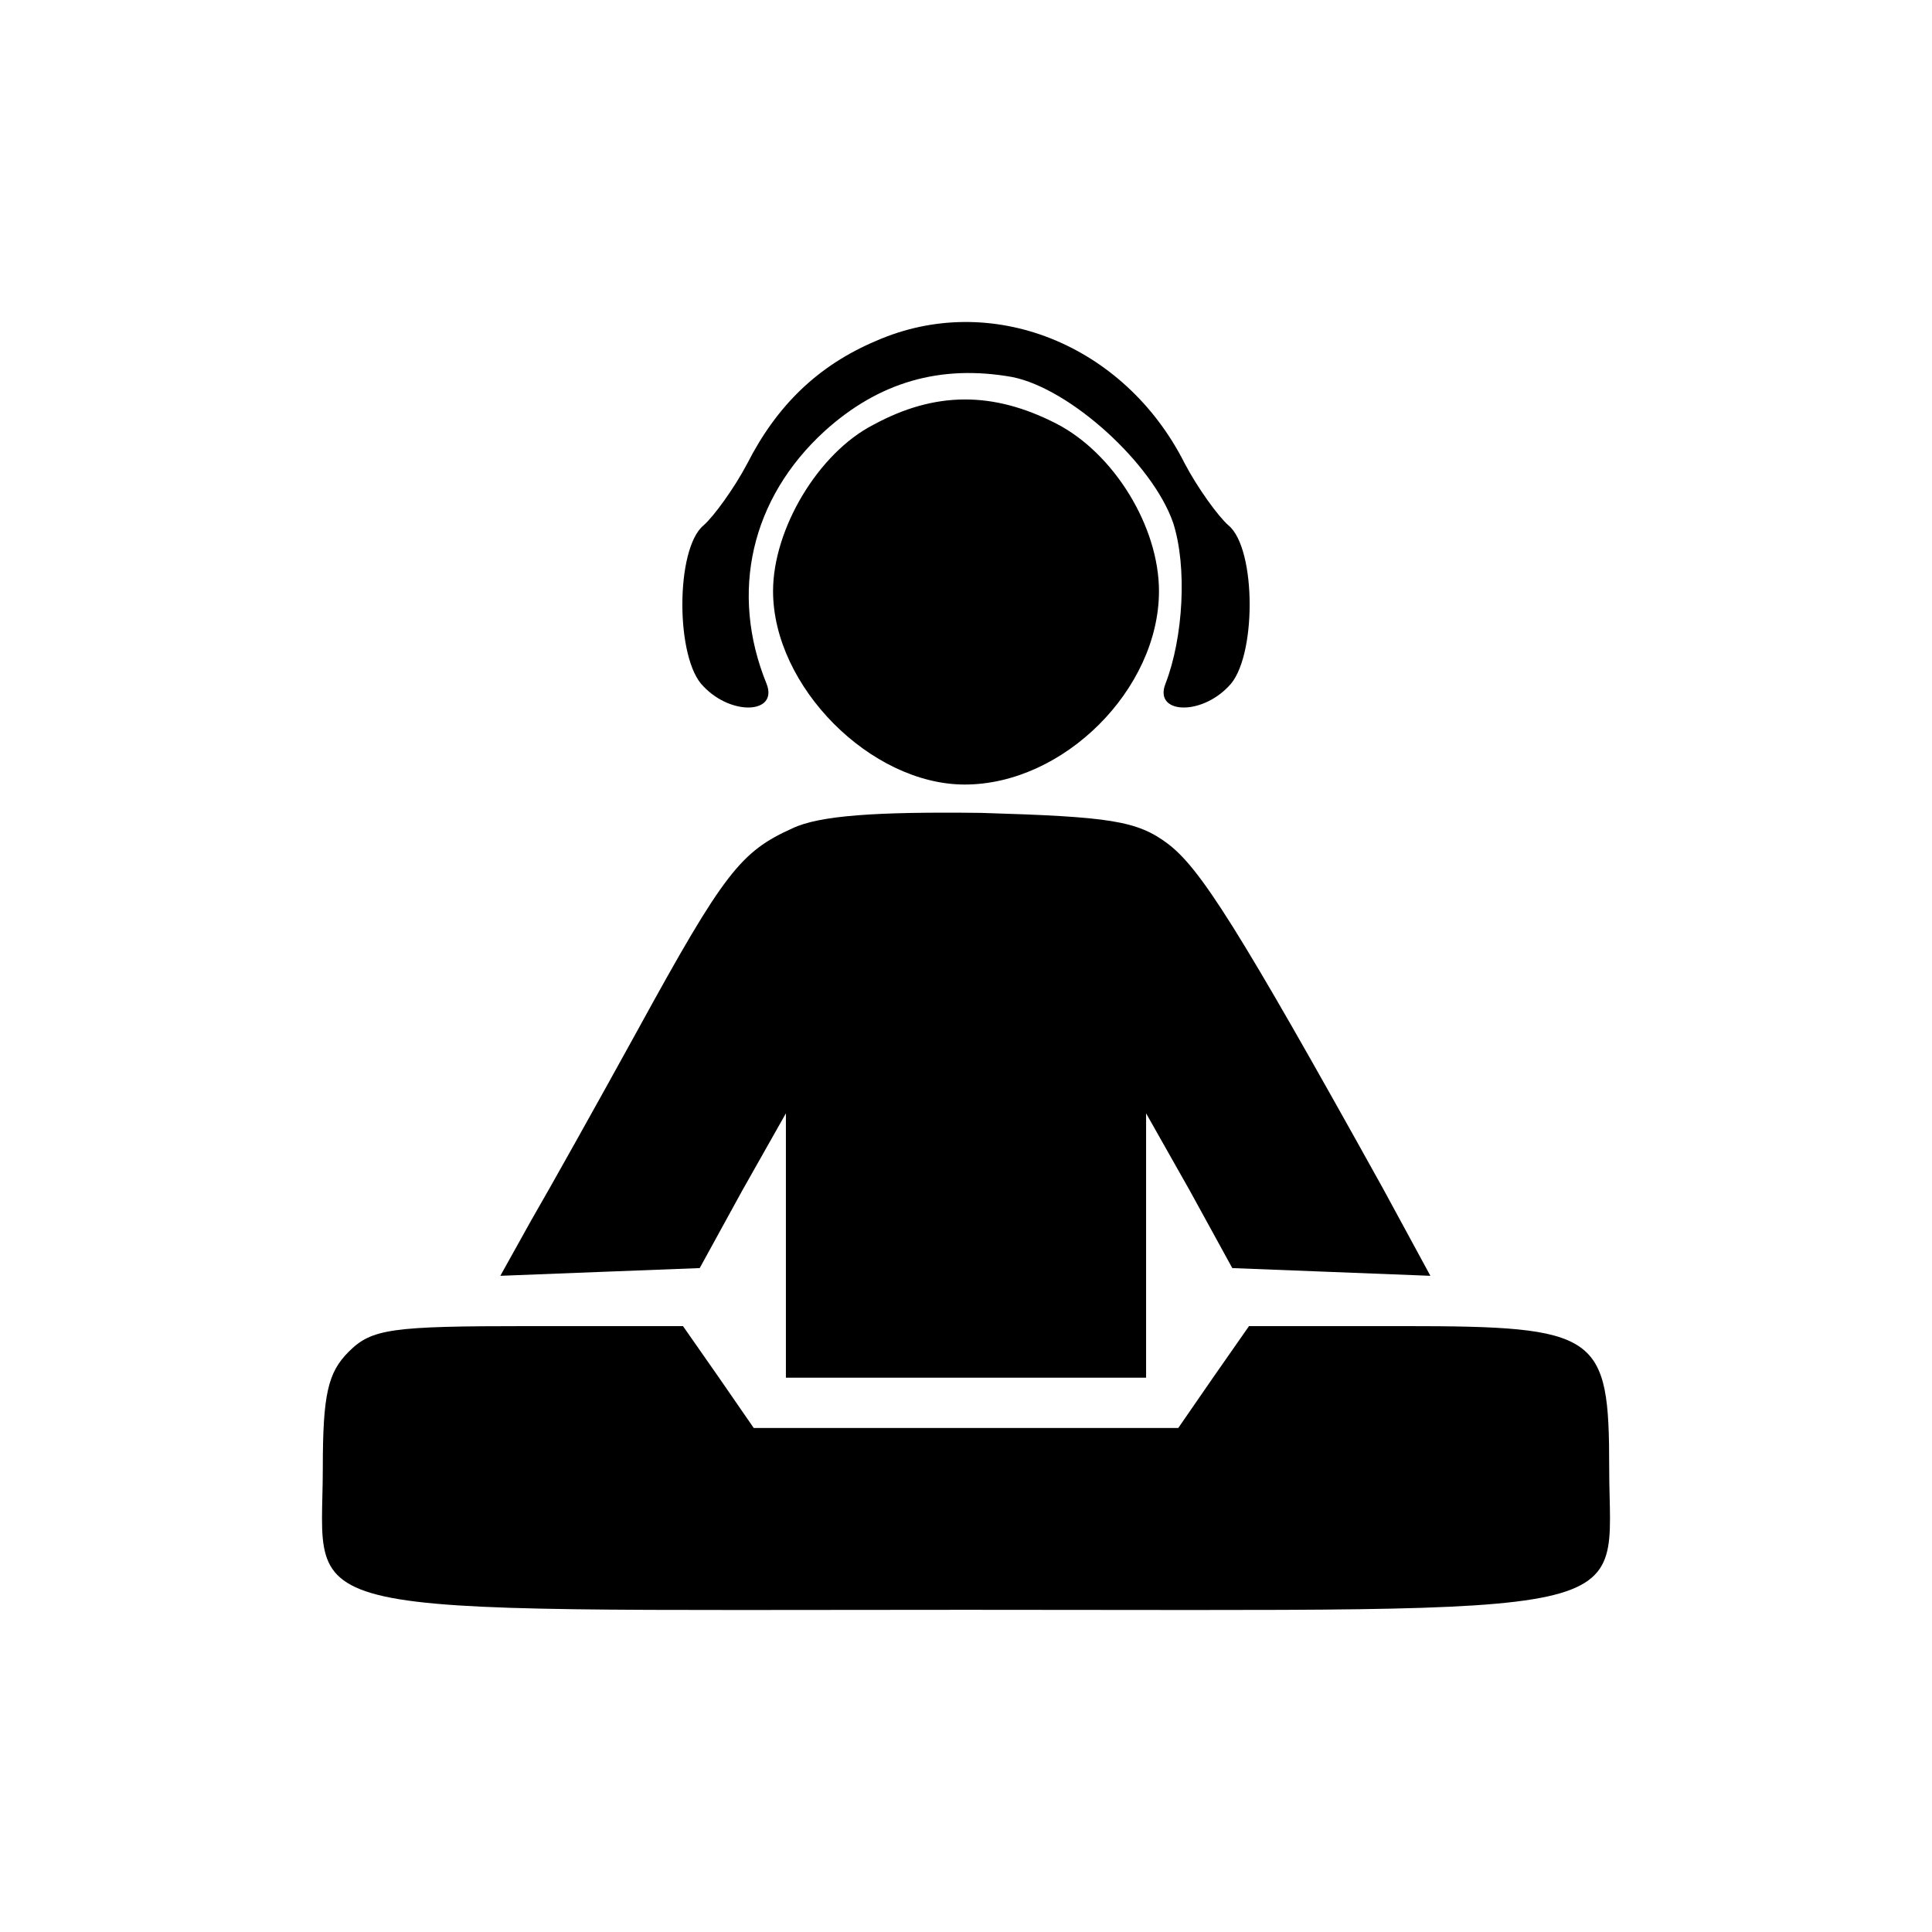
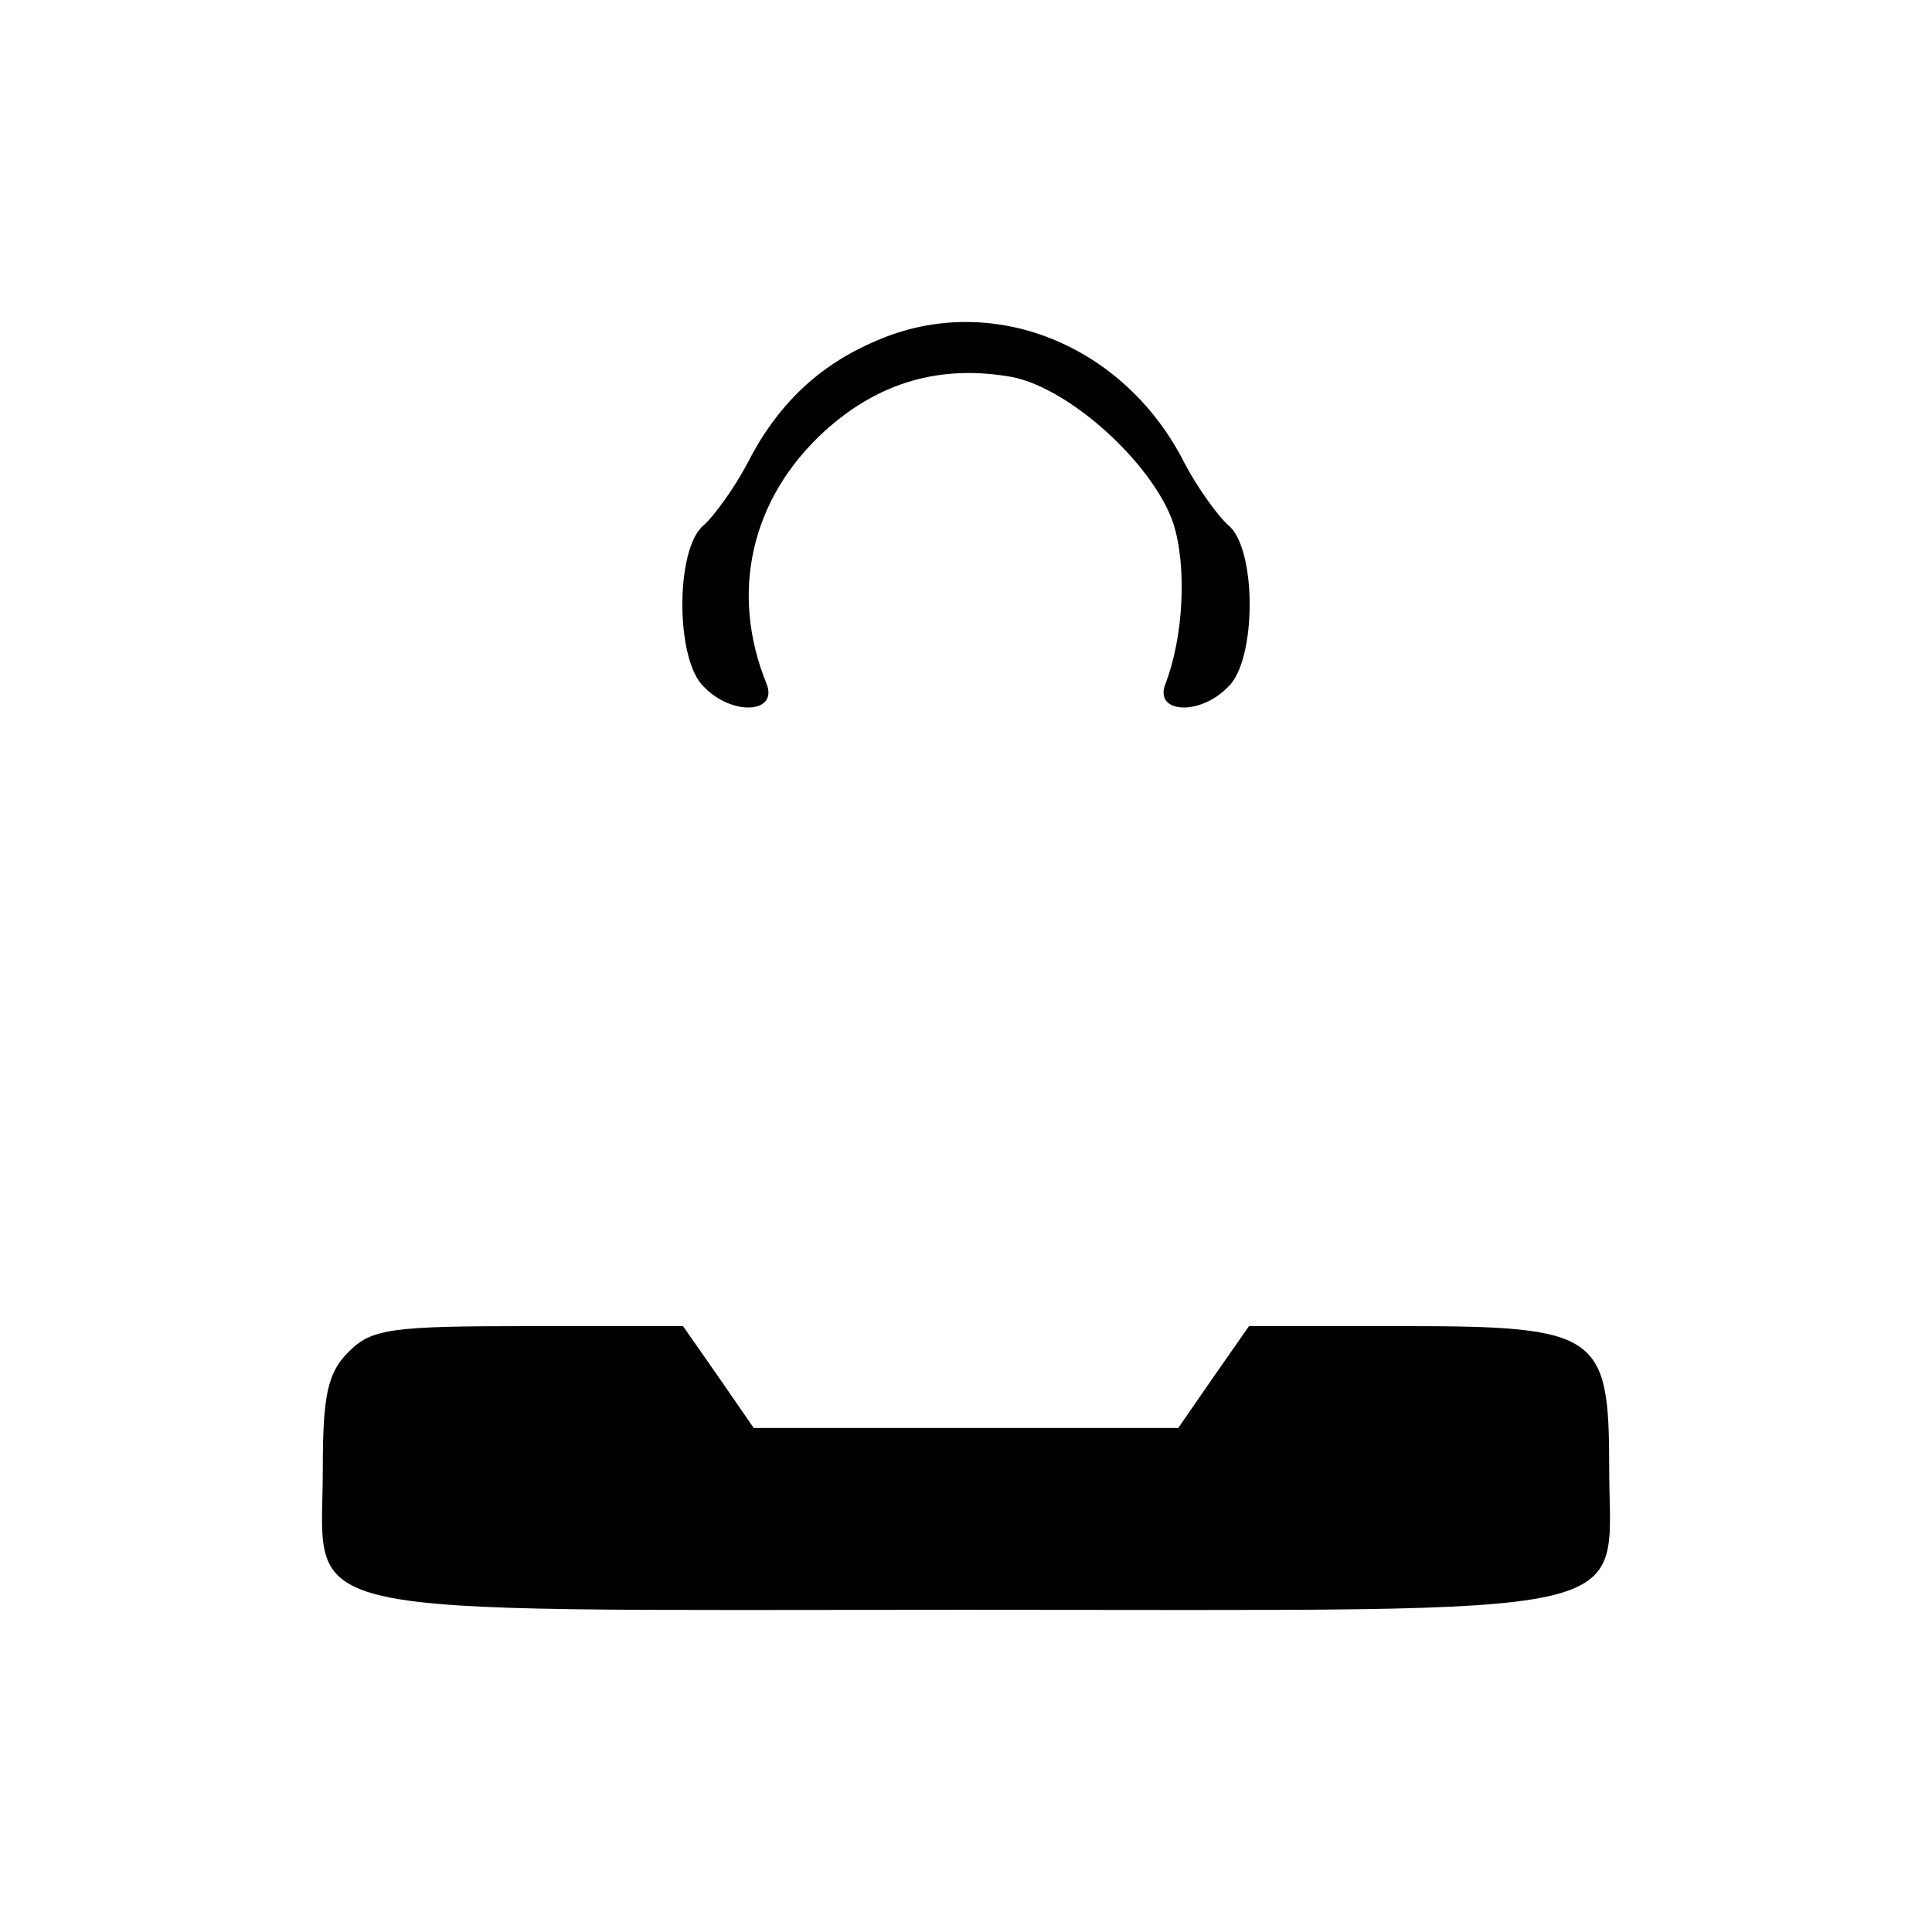
<svg xmlns="http://www.w3.org/2000/svg" width="120" height="120" viewBox="0 0 120 120" fill="none">
  <path d="M54.408 21.176C50.812 22.698 48.255 25.181 46.418 28.785C45.619 30.307 44.34 32.069 43.701 32.63C41.943 34.071 41.943 40.959 43.701 42.641C45.459 44.483 48.335 44.323 47.616 42.481C45.299 36.794 46.657 30.948 51.212 26.783C54.568 23.739 58.403 22.618 62.877 23.419C66.473 24.14 71.586 28.785 72.865 32.469C73.744 35.193 73.504 39.598 72.385 42.481C71.666 44.323 74.543 44.483 76.3 42.641C78.058 40.959 78.058 34.071 76.3 32.63C75.661 32.069 74.383 30.307 73.584 28.785C69.829 21.337 61.519 18.053 54.408 21.176Z" fill="black" />
-   <path d="M54.248 26.383C50.812 28.145 48.016 32.871 48.016 36.715C48.016 42.642 54.088 48.729 59.921 48.729C66.073 48.729 71.986 42.802 71.986 36.715C71.986 32.711 69.189 28.145 65.594 26.303C61.679 24.301 58.083 24.301 54.248 26.383Z" fill="black" />
-   <path d="M49.214 51.451C46.017 52.893 44.979 54.174 39.626 63.945C37.069 68.591 34.112 73.877 32.994 75.799L31.076 79.243L37.228 79.003L43.461 78.763L46.097 73.957L48.814 69.151V77.321V85.57H60H71.186V77.321V69.151L73.903 73.957L76.54 78.763L82.692 79.003L88.844 79.243L85.888 73.797C76.859 57.538 74.542 53.934 72.544 52.412C70.627 50.97 68.949 50.73 60.959 50.49C54.407 50.41 50.892 50.65 49.214 51.451Z" fill="black" />
  <path d="M21.648 83.969C20.369 85.251 20.05 86.612 20.05 91.177C20.05 100.708 16.934 99.988 60 99.988C103.066 99.988 99.95 100.708 99.95 91.177C99.95 82.848 99.311 82.367 87.166 82.367H77.578L75.341 85.571L73.184 88.695H60H46.816L44.659 85.571L42.422 82.367H32.834C24.285 82.367 23.086 82.527 21.648 83.969Z" fill="black" />
</svg>